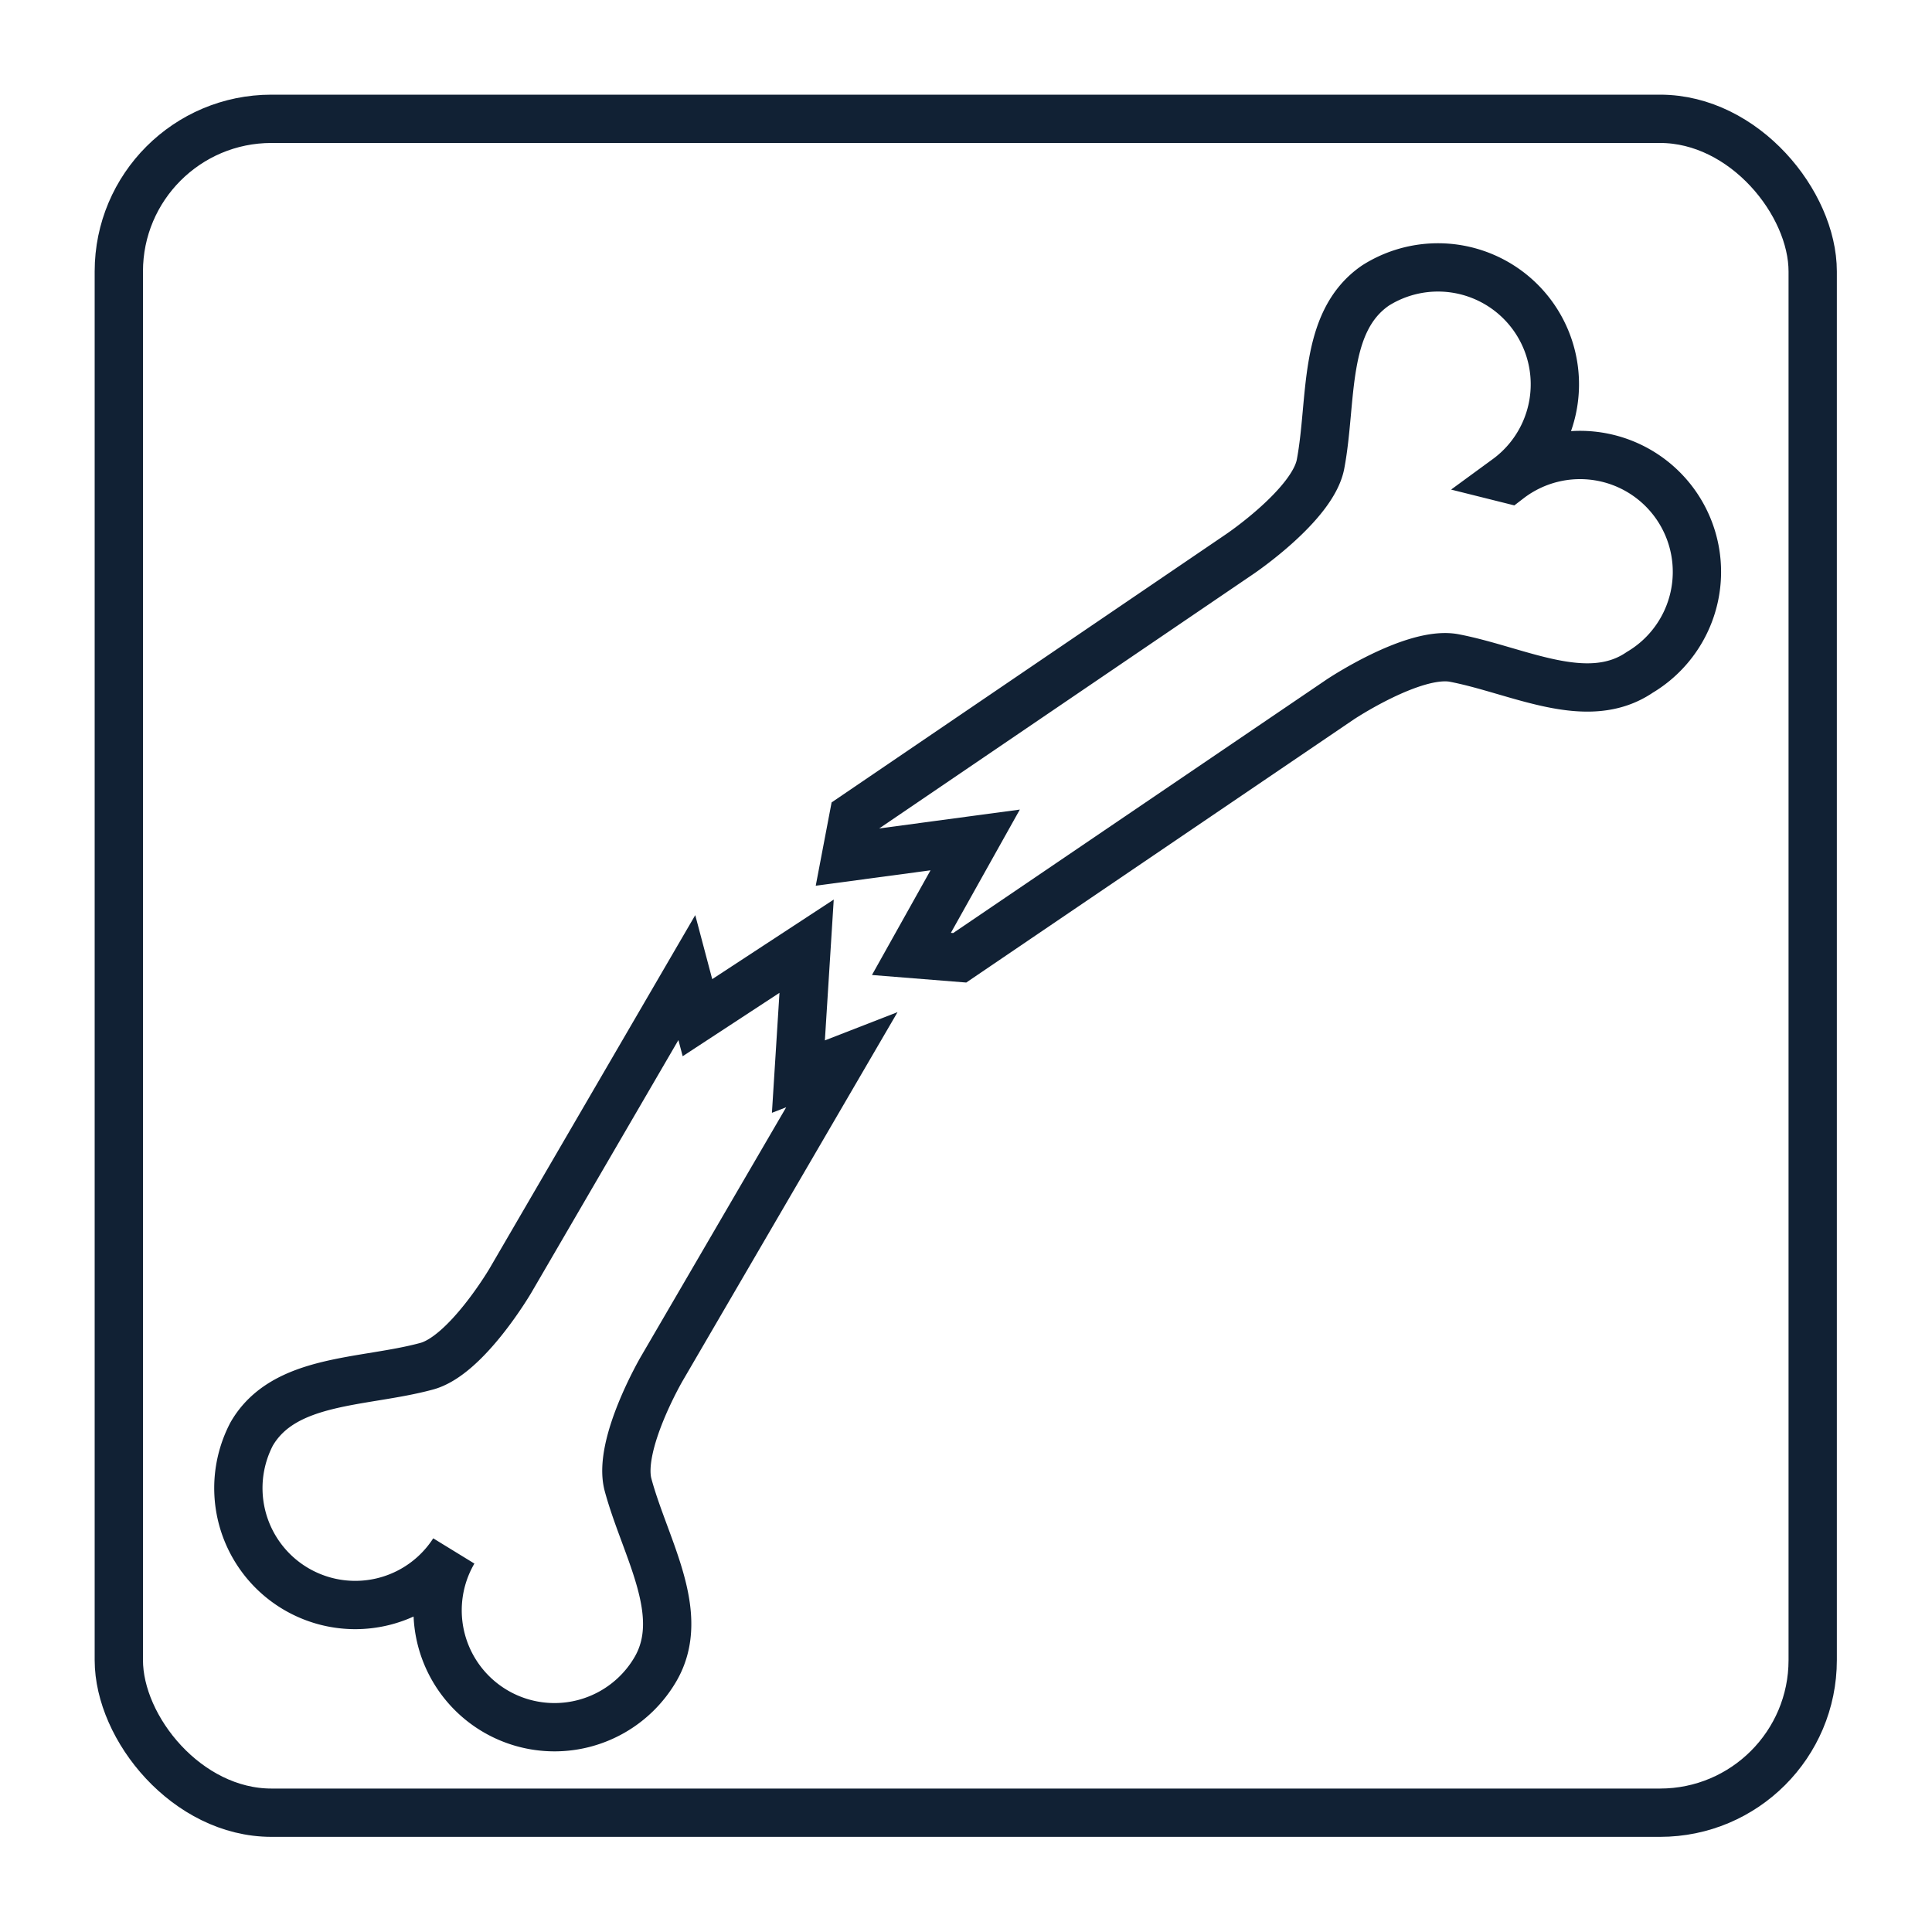
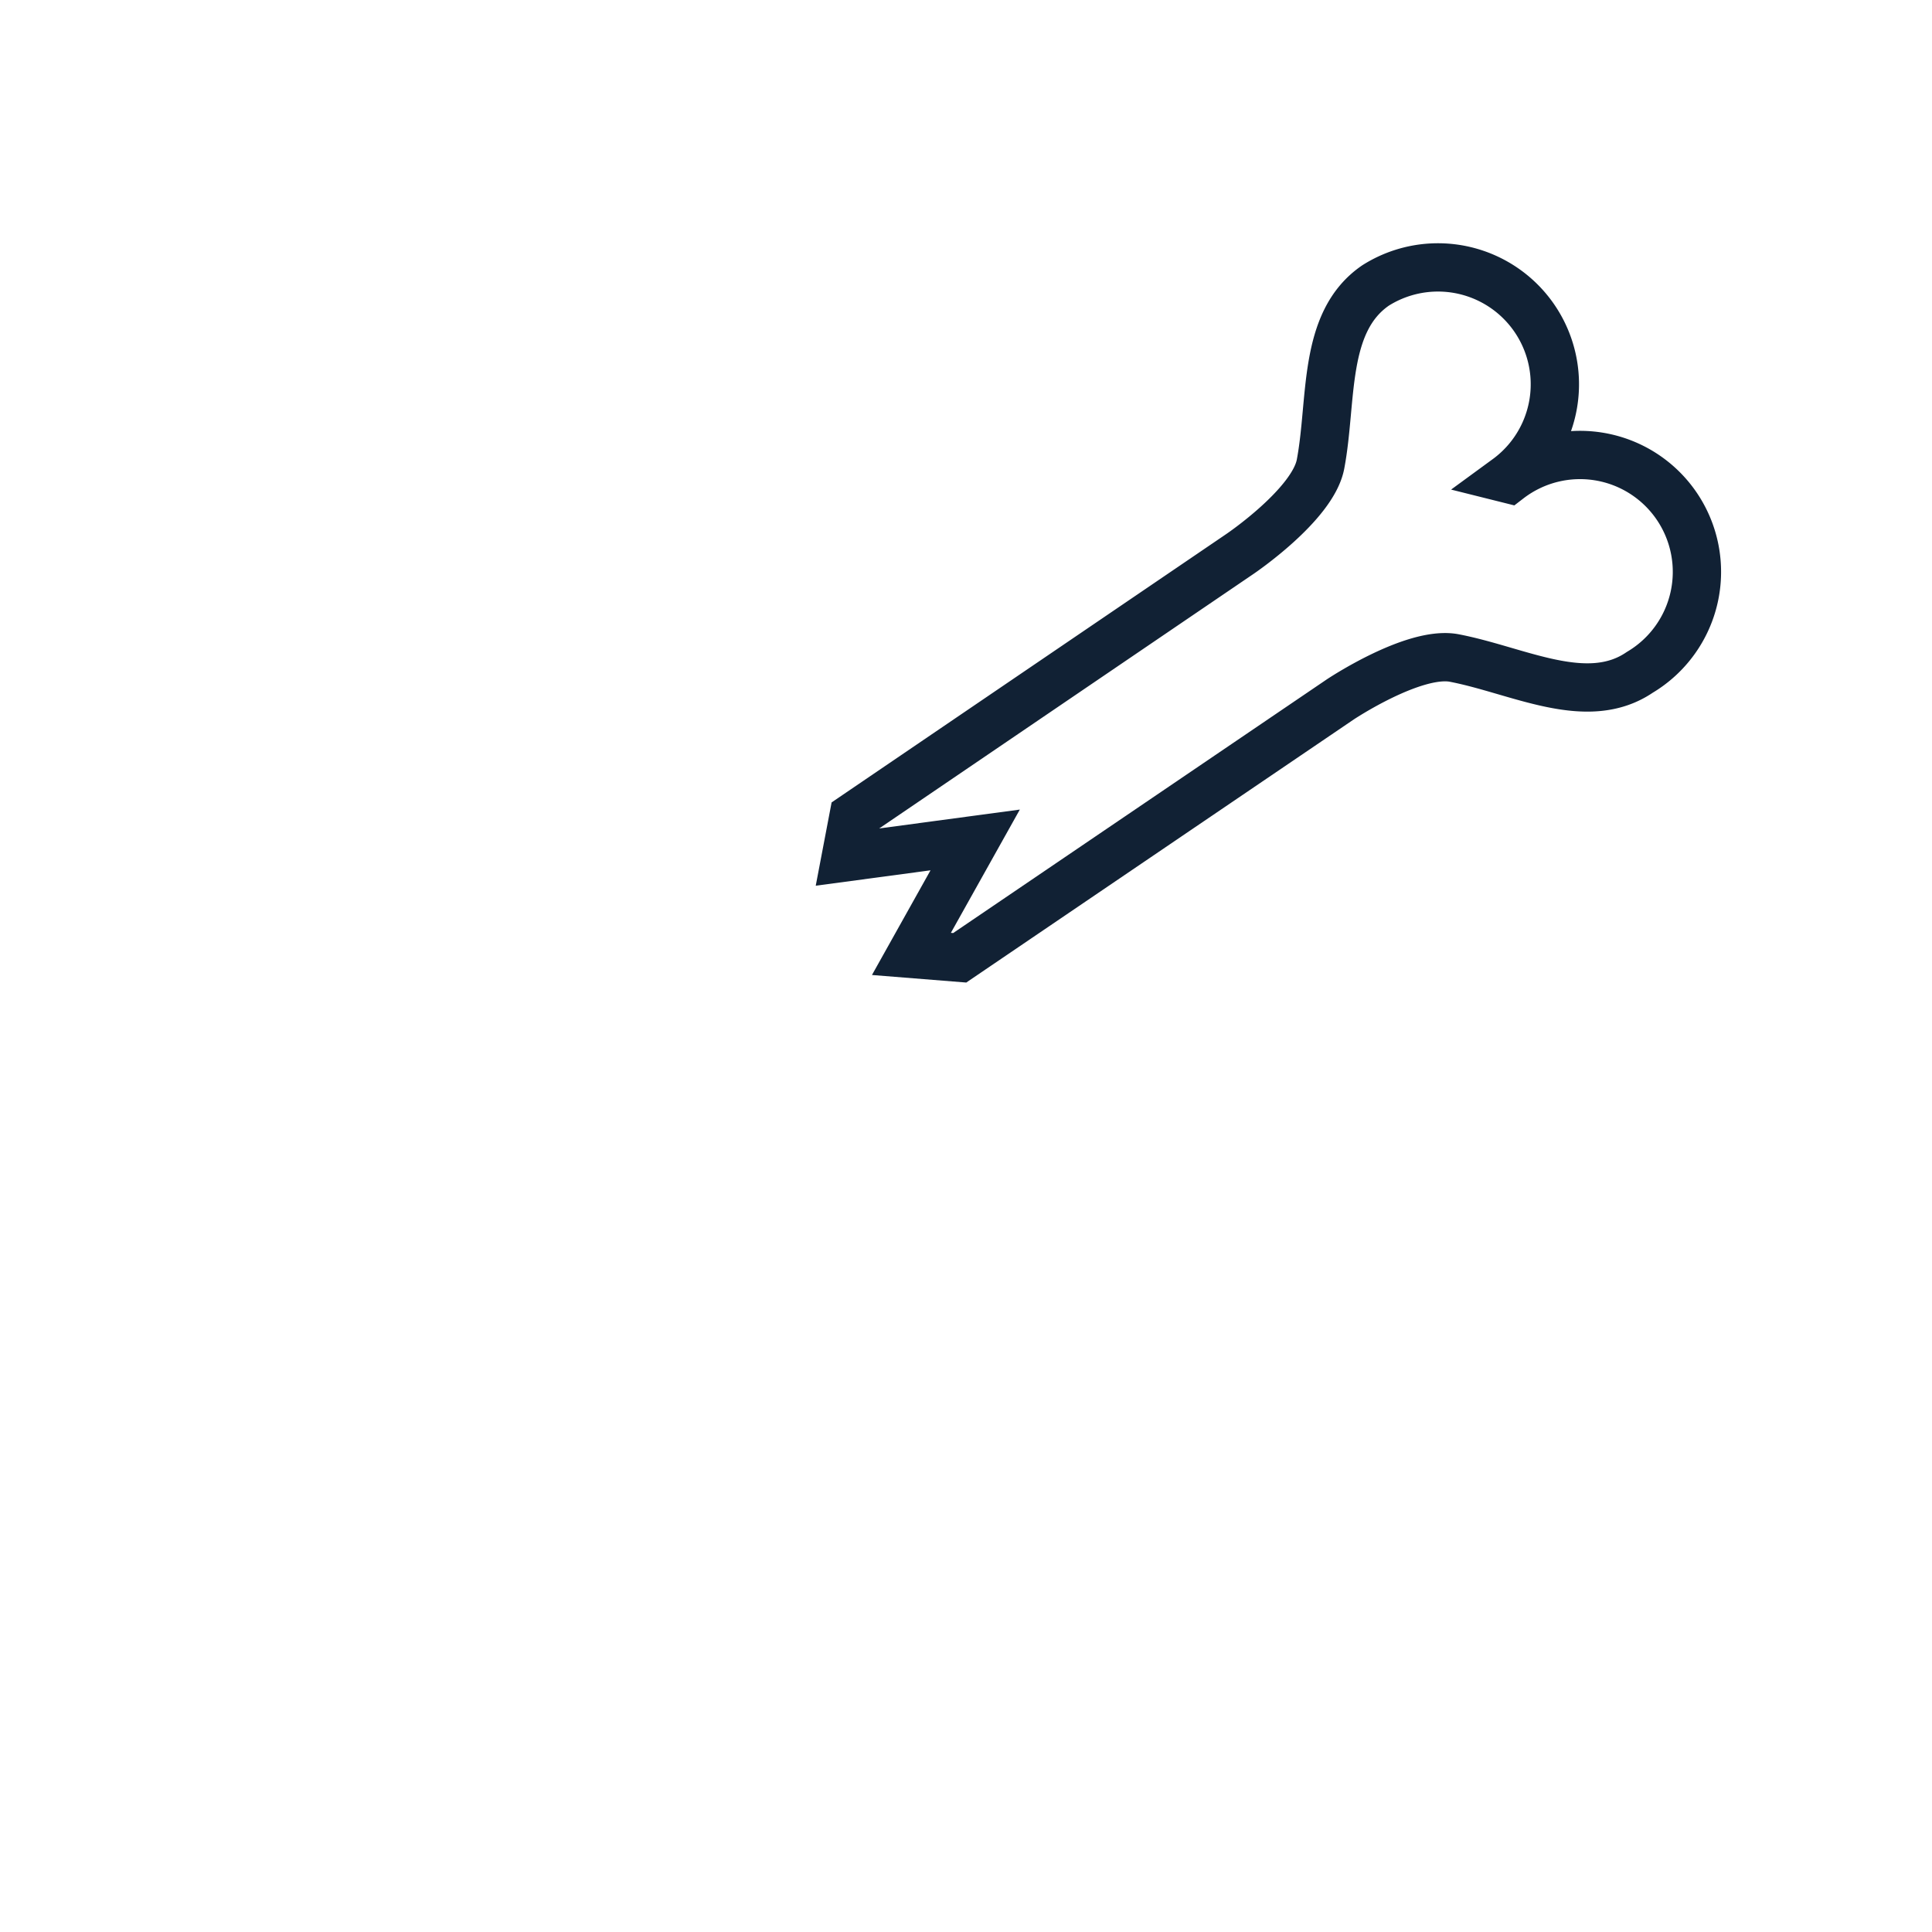
<svg xmlns="http://www.w3.org/2000/svg" id="Capa_1" data-name="Capa 1" viewBox="0 0 40 40">
  <defs>
    <style>.cls-1{fill:none;stroke:#112134;stroke-miterlimit:10;}</style>
  </defs>
-   <path class="cls-1" d="M16.7,19.59l-2.26,1.48-.22-.83-3.65,6.27s-.92,1.57-1.75,1.78c-1.3.35-2.94.24-3.61,1.4a2.42,2.42,0,0,0,4.18,2.43,2.42,2.42,0,0,0,4.18,2.44c.67-1.15-.22-2.52-.57-3.83-.21-.83.7-2.39.7-2.39l3.73-6.4-.9.35Z" />
  <path class="cls-1" d="M31.2,9.91a2.42,2.42,0,0,0-2.72-4c-1.11.76-.89,2.38-1.14,3.7-.16.84-1.67,1.86-1.67,1.86l-8,5.44-.16.84,2.68-.36-1.32,2.36,1,.08,7.88-5.35s1.5-1,2.34-.86c1.33.25,2.76,1.05,3.86.3a2.42,2.42,0,1,0-2.71-4Z" />
-   <rect class="cls-1" x="2.46" y="2.46" width="35.07" height="35.07" rx="3.16" />
</svg>